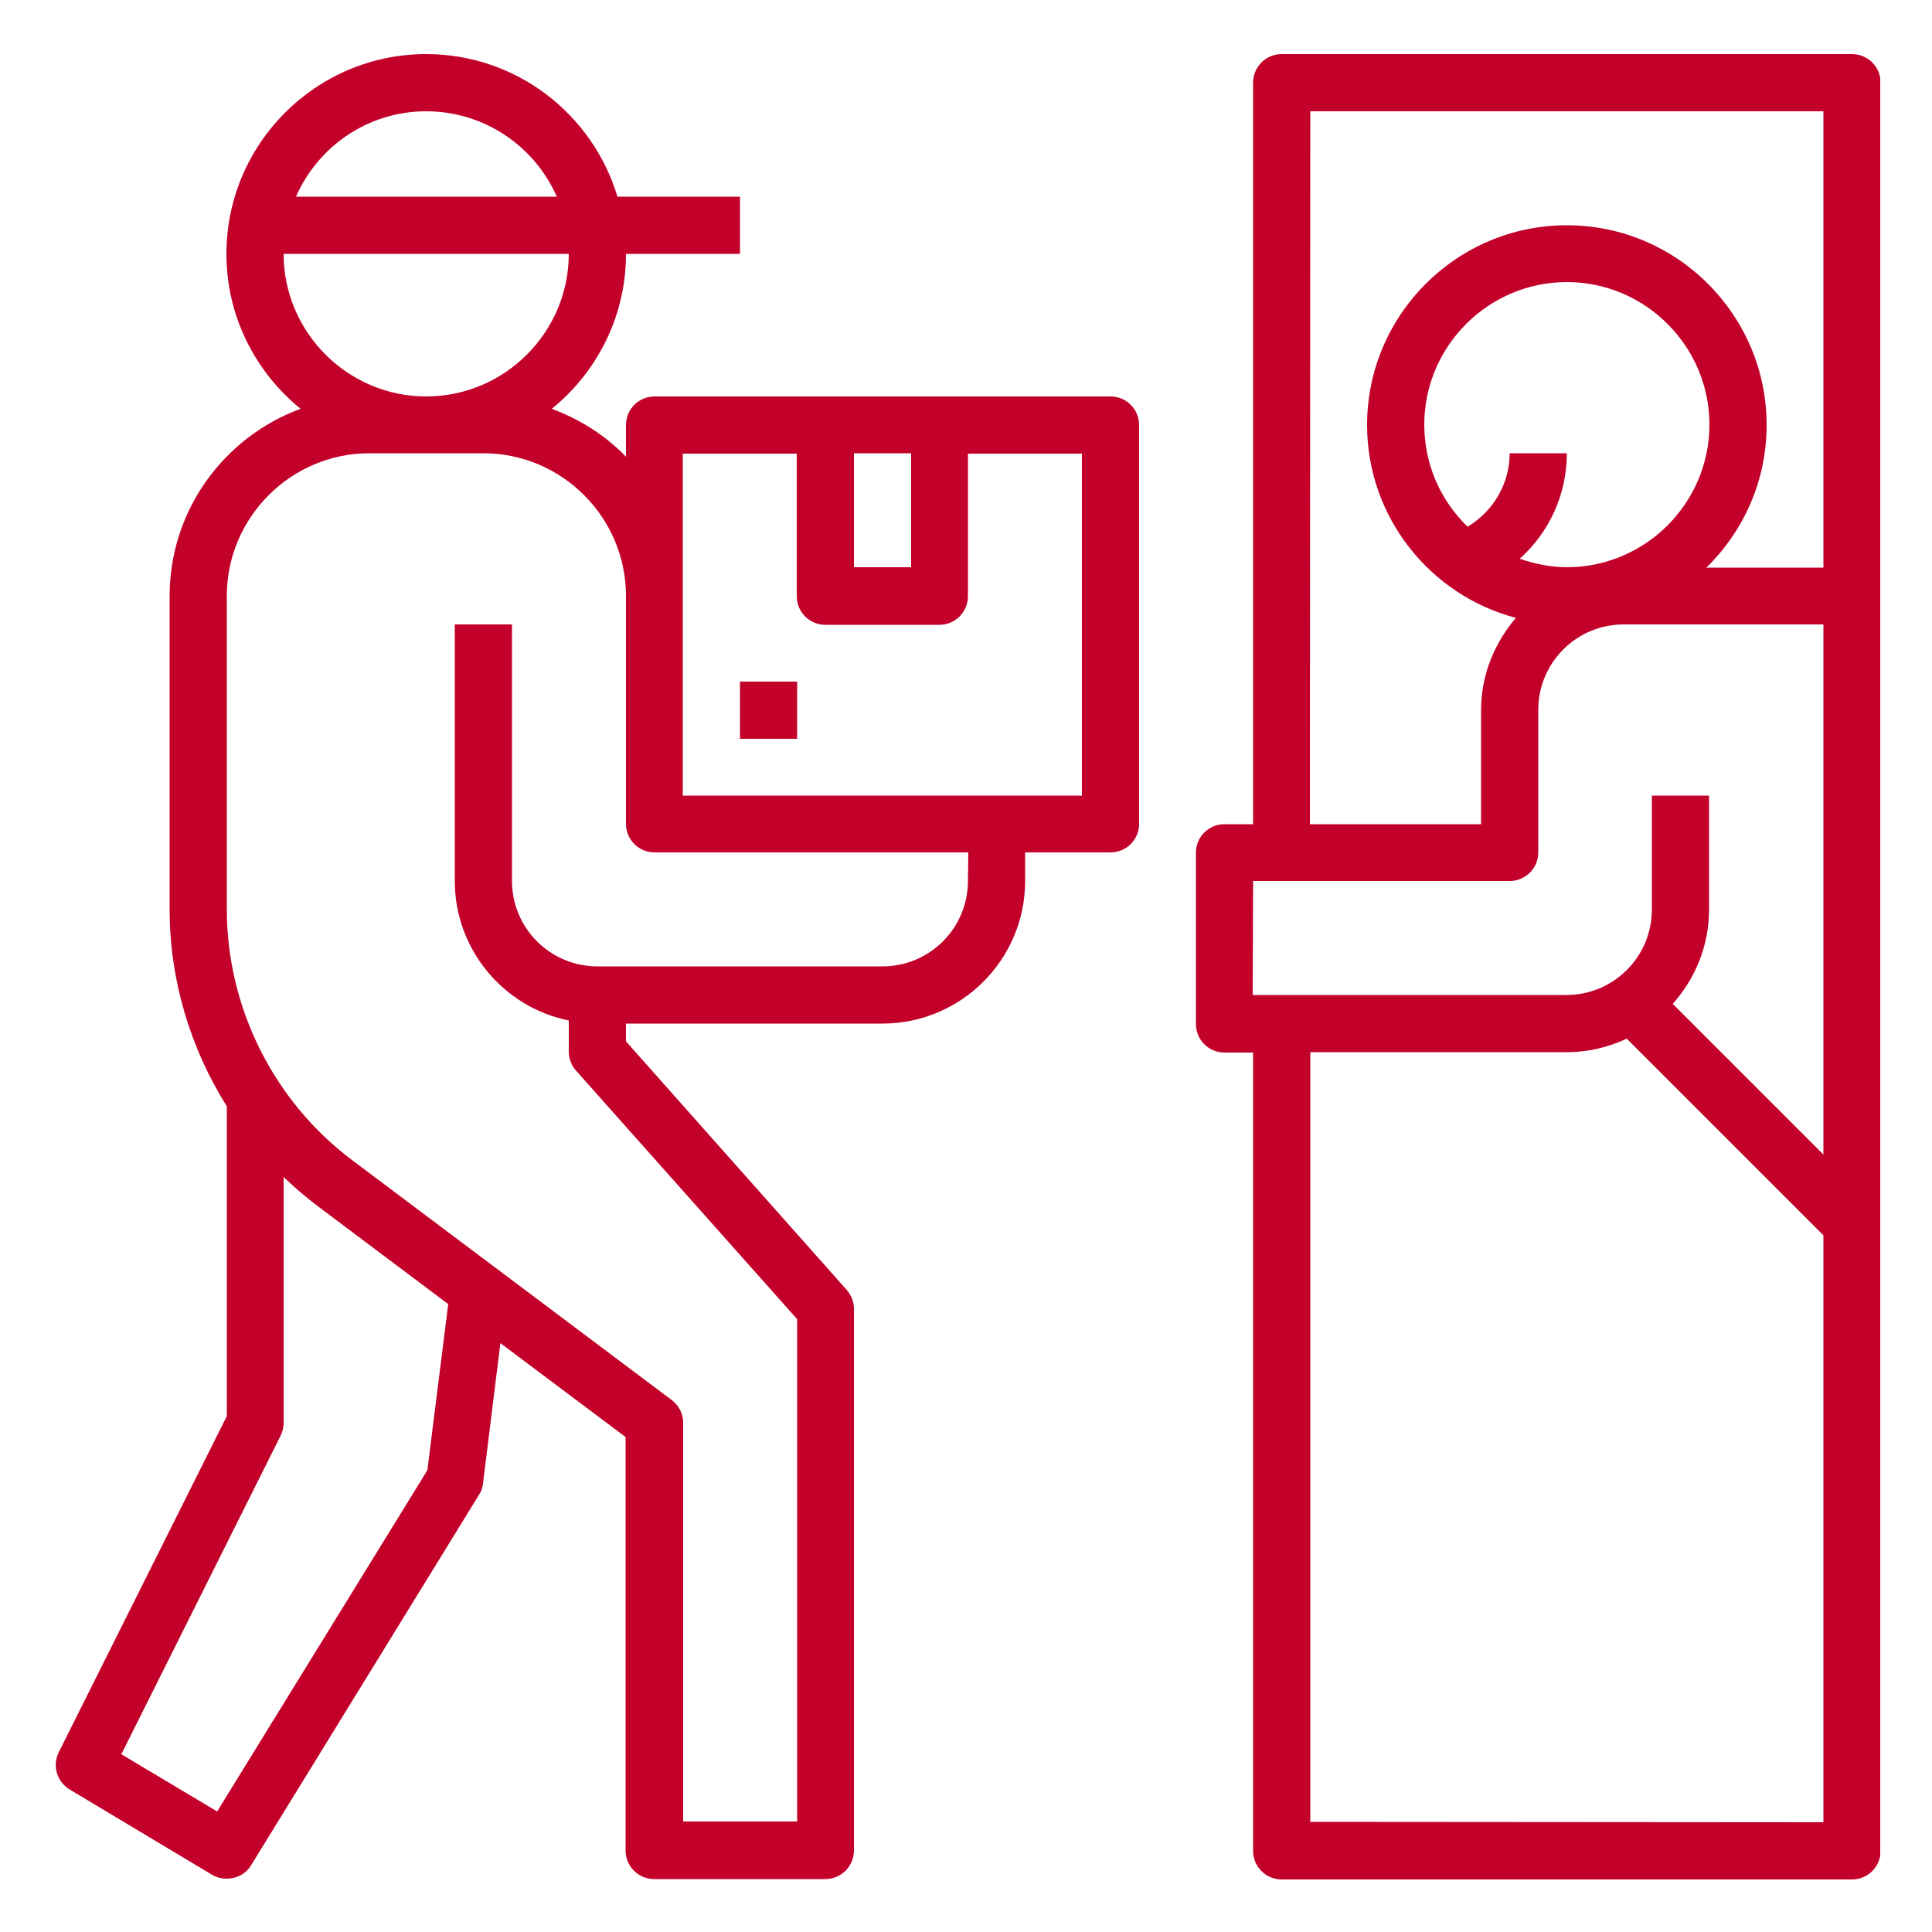
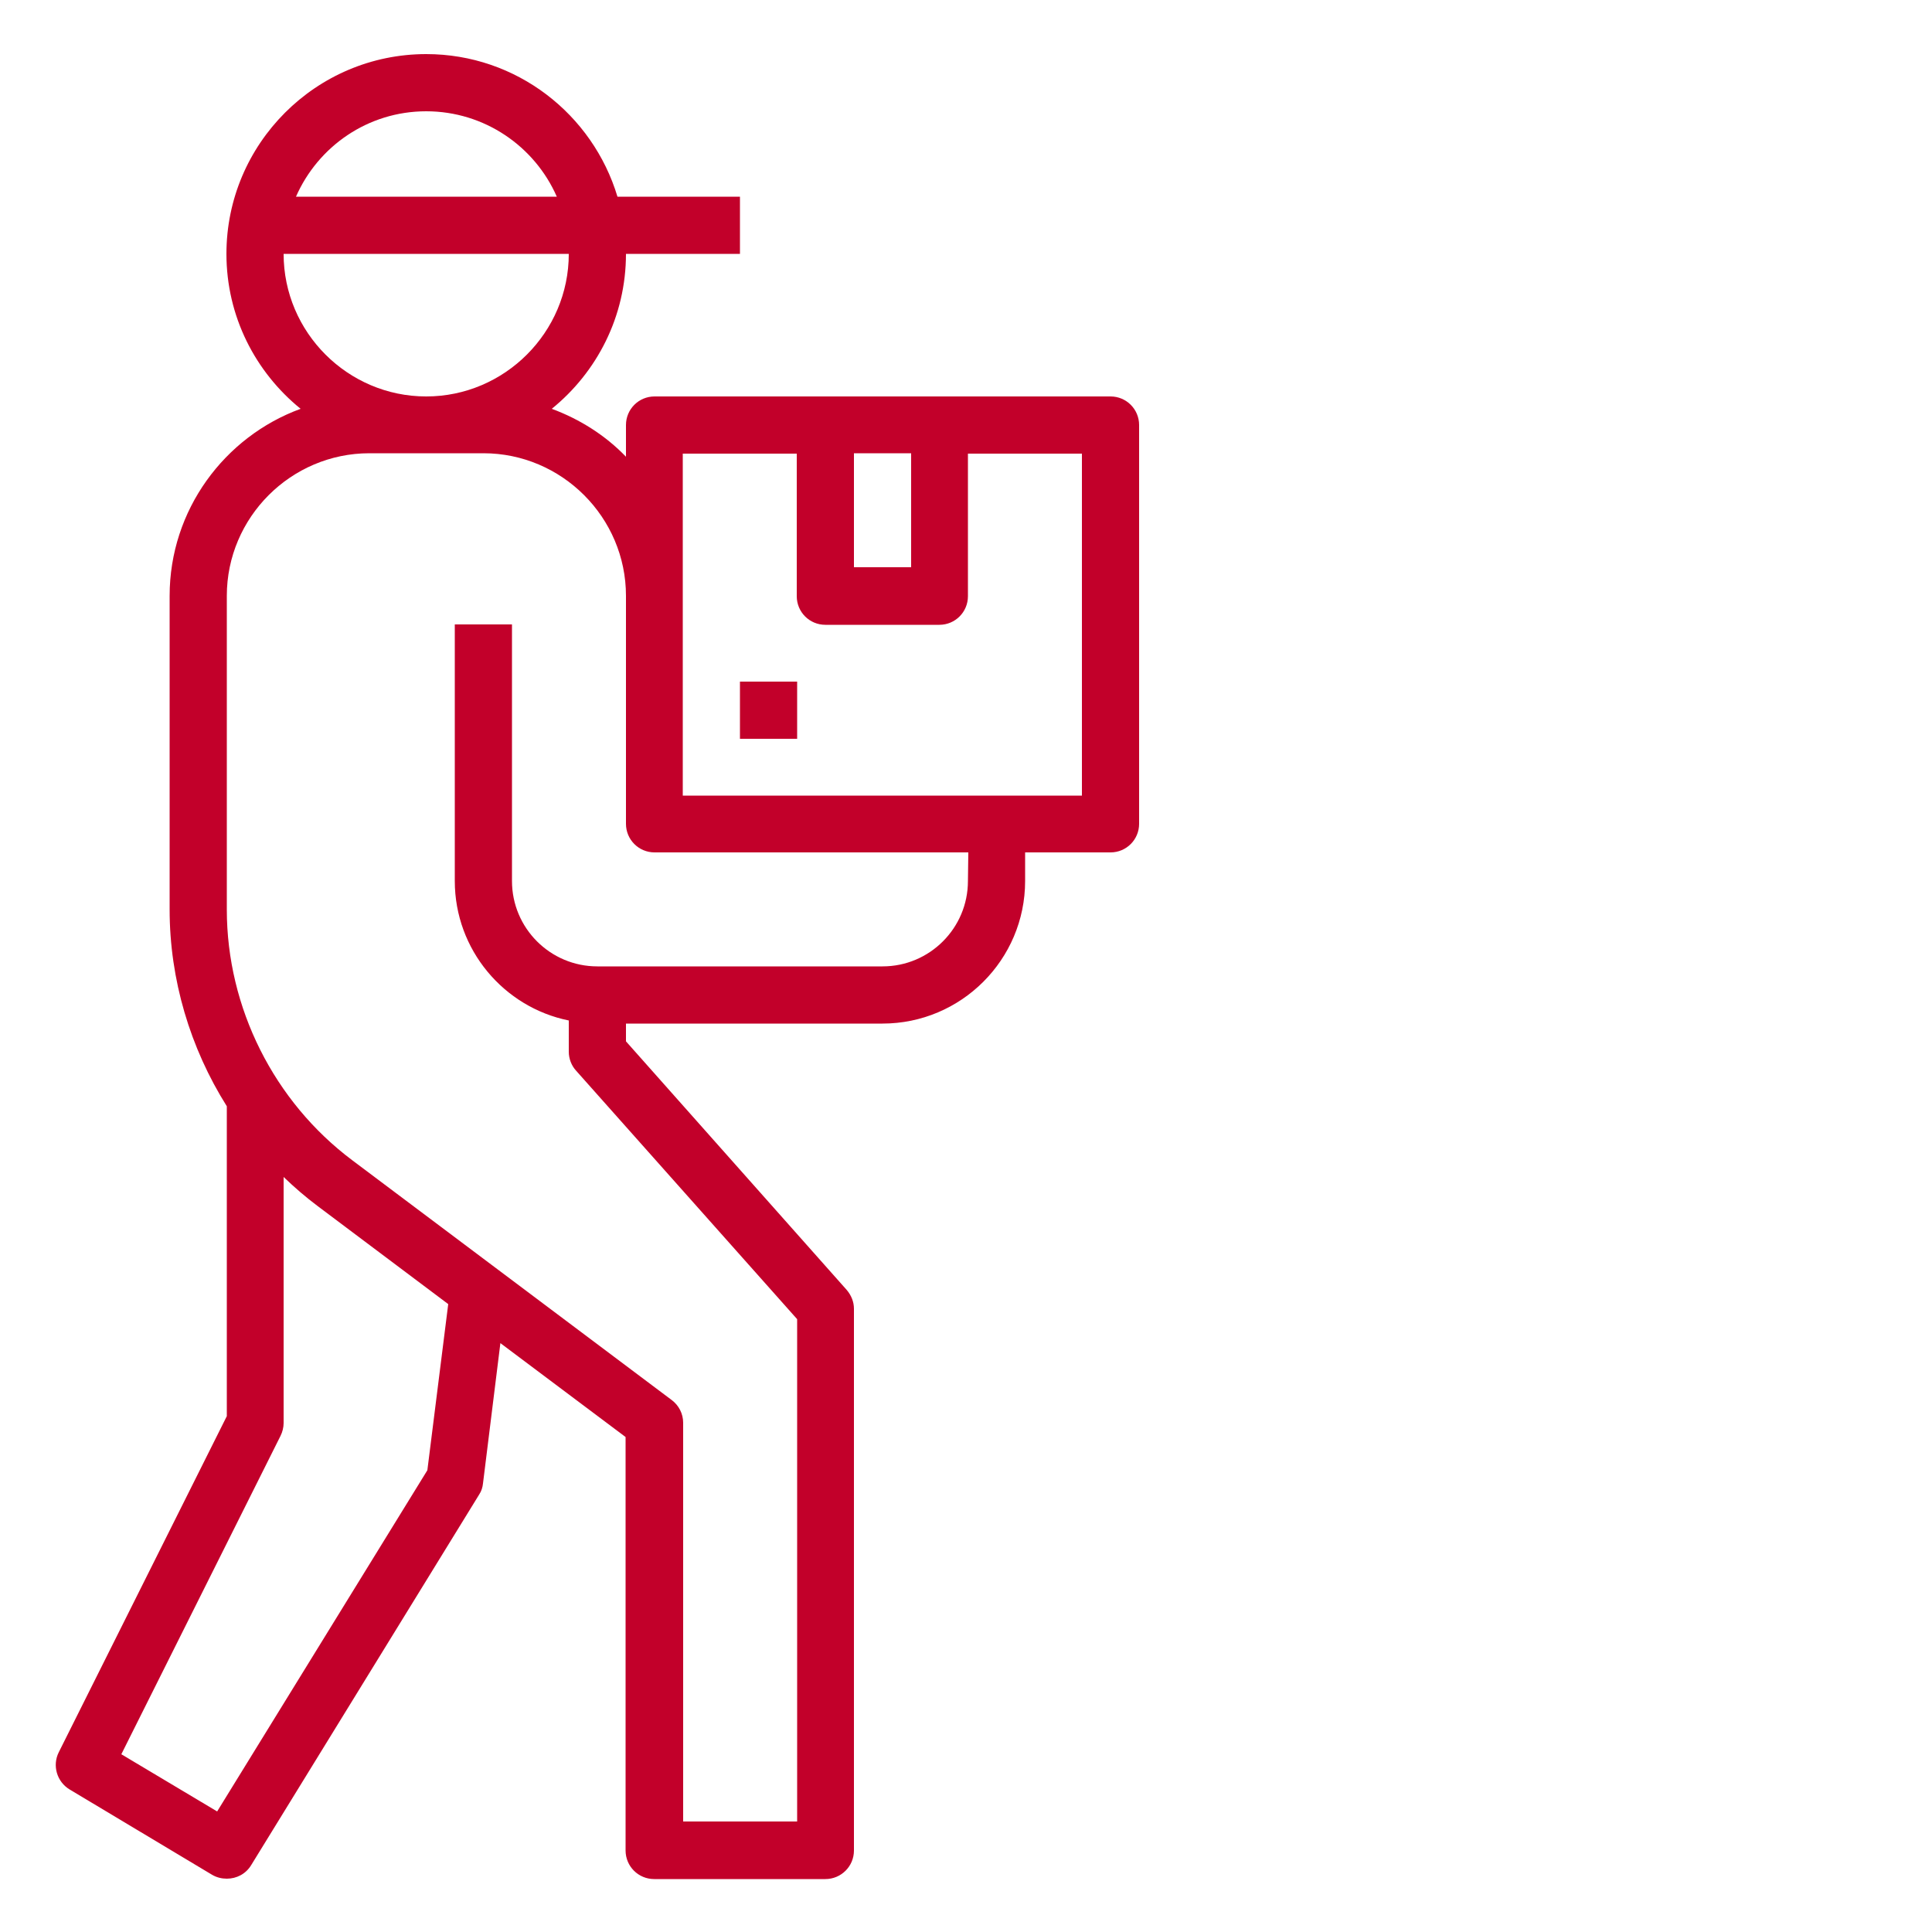
<svg xmlns="http://www.w3.org/2000/svg" xmlns:xlink="http://www.w3.org/1999/xlink" version="1.1" id="Capa_1" x="0px" y="0px" viewBox="0 0 500 500" style="enable-background:new 0 0 500 500;" xml:space="preserve">
  <style type="text/css">
	.st0{clip-path:url(#SVGID_00000093157668990885228770000017853374047066985097_);}
	.st1{fill:#C2002A;}
	.st2{clip-path:url(#SVGID_00000092447100617197712340000011316656076797079439_);}
</style>
  <g>
    <g>
      <g>
        <defs>
          <rect id="SVGID_1_" x="13.7" y="13.7" width="282.3" height="473" />
        </defs>
        <clipPath id="SVGID_00000099654273860854613690000015816614383987168668_">
          <use xlink:href="#SVGID_1_" style="overflow:visible;" />
        </clipPath>
        <g style="clip-path:url(#SVGID_00000099654273860854613690000015816614383987168668_);">
          <path class="st1" d="M287.4,102.6h-118c-4.1,0-7.4,3.3-7.4,7.4v8.2c-5.3-5.5-11.9-9.7-19.2-12.4c11.7-9.5,19.2-23.9,19.2-40.1      h29.5V50.9h-31.7C153.4,29.6,133.7,14,110.3,14c-28.5,0-51.7,23.2-51.7,51.7c0,16.2,7.5,30.6,19.2,40.1      C58.1,113,43.9,132,43.9,154.2v81.2c0,18.1,5.3,35.8,14.8,50.9v80.2l-43.5,87c-1.7,3.4-0.5,7.6,2.8,9.6l36.9,22.1      c1.2,0.7,2.5,1,3.8,1c2.5,0,4.9-1.2,6.3-3.5l59-95.9c0.6-0.9,0.9-1.9,1-2.9l4.5-36.3l32.4,24.3v107c0,4.1,3.3,7.4,7.4,7.4h44.3      c4.1,0,7.4-3.3,7.4-7.4V338.7c0-1.8-0.7-3.5-1.9-4.9L162,269.5v-4.6h66.4c20.3,0,36.9-16.5,36.9-36.9v-7.4h22.1      c4.1,0,7.4-3.3,7.4-7.4V110C294.8,105.9,291.5,102.6,287.4,102.6z M235.8,117.3v29.5H221v-29.5H235.8z M110.3,28.8      c15.1,0,28.1,9.1,33.8,22.1H76.6C82.3,37.9,95.2,28.8,110.3,28.8z M73.4,65.7h73.8c0,20.3-16.6,36.9-36.9,36.9      S73.4,86,73.4,65.7z M110.6,380.5l-54.4,88.3L31.4,454l41.2-82.4c0.5-1,0.8-2.2,0.8-3.3v-63.7c2.8,2.7,5.7,5.2,8.9,7.6      l33.7,25.3L110.6,380.5z M250.5,228c0,12.2-9.9,22.1-22.1,22.1h-73.8c-12.2,0-22.1-9.9-22.1-22.1v-66.4h-14.8V228      c0,17.8,12.7,32.7,29.5,36.1v8.1c0,1.8,0.7,3.6,1.9,4.9l57.2,64.3v130h-29.5V368.2c0-2.3-1.1-4.5-3-5.9l-82.6-62      c-20.3-15.2-32.5-39.5-32.5-64.9v-81.2c0-20.3,16.6-36.9,36.9-36.9h29.5c20.3,0,36.9,16.6,36.9,36.9v59c0,4.1,3.3,7.4,7.4,7.4      h81.2L250.5,228L250.5,228z M280,205.9H176.7v-88.5h29.5v36.9c0,4.1,3.3,7.4,7.4,7.4h29.5c4.1,0,7.4-3.3,7.4-7.4v-36.9H280      V205.9z" />
        </g>
      </g>
    </g>
  </g>
  <g>
    <g>
      <g>
        <defs>
-           <rect id="SVGID_00000134969523942808901840000011819895004588407458_" x="309.3" y="13.7" width="177.3" height="473" />
-         </defs>
+           </defs>
        <clipPath id="SVGID_00000093139961787621378140000007272854095880665517_">
          <use xlink:href="#SVGID_00000134969523942808901840000011819895004588407458_" style="overflow:visible;" />
        </clipPath>
        <g style="clip-path:url(#SVGID_00000093139961787621378140000007272854095880665517_);">
-           <path class="st1" d="M486.7,21.4c0-4.1-3.3-7.4-7.4-7.4H331.7c-4.1,0-7.4,3.3-7.4,7.4v191.9h-7.4c-4.1,0-7.4,3.3-7.4,7.4V265      c0,4.1,3.3,7.4,7.4,7.4h7.4V479c0,4.1,3.3,7.4,7.4,7.4h147.6c4.1,0,7.4-3.3,7.4-7.4V21.4z M339.1,28.8h132.8v118.1h-30.3      c9.6-9.4,15.6-22.4,15.6-36.9c0-28.5-23.2-51.7-51.7-51.7s-51.7,23.2-51.7,51.7c0,23.9,16.4,44.1,38.5,49.9      c-5.5,6.5-9,14.7-9,23.9v29.5H339L339.1,28.8L339.1,28.8z M390.7,117.3c0,7.9-4.3,15.1-10.9,19c-6.9-6.7-11.2-16-11.2-26.4      c0-20.3,16.6-36.9,36.9-36.9s36.9,16.6,36.9,36.9s-16.6,36.9-36.9,36.9c-4.3,0-8.4-0.9-12.2-2.2c7.6-6.8,12.2-16.6,12.2-27.3      H390.7z M324.3,228h66.4c4.1,0,7.4-3.3,7.4-7.4v-36.9c0-12.2,9.9-22.1,22.1-22.1h51.7v137.2l-39-39c5.8-6.5,9.4-15,9.4-24.4      v-29.5h-14.8v29.5c0,12.2-9.9,22.1-22.1,22.1h-81.2L324.3,228L324.3,228z M339.1,471.5V272.3h66.4c5.6,0,10.8-1.3,15.5-3.5      l50.9,50.9v151.9L339.1,471.5L339.1,471.5z" />
-         </g>
+           </g>
      </g>
    </g>
  </g>
  <path class="st1" d="M191.5,176.4h14.8v14.8h-14.8V176.4z" />
</svg>